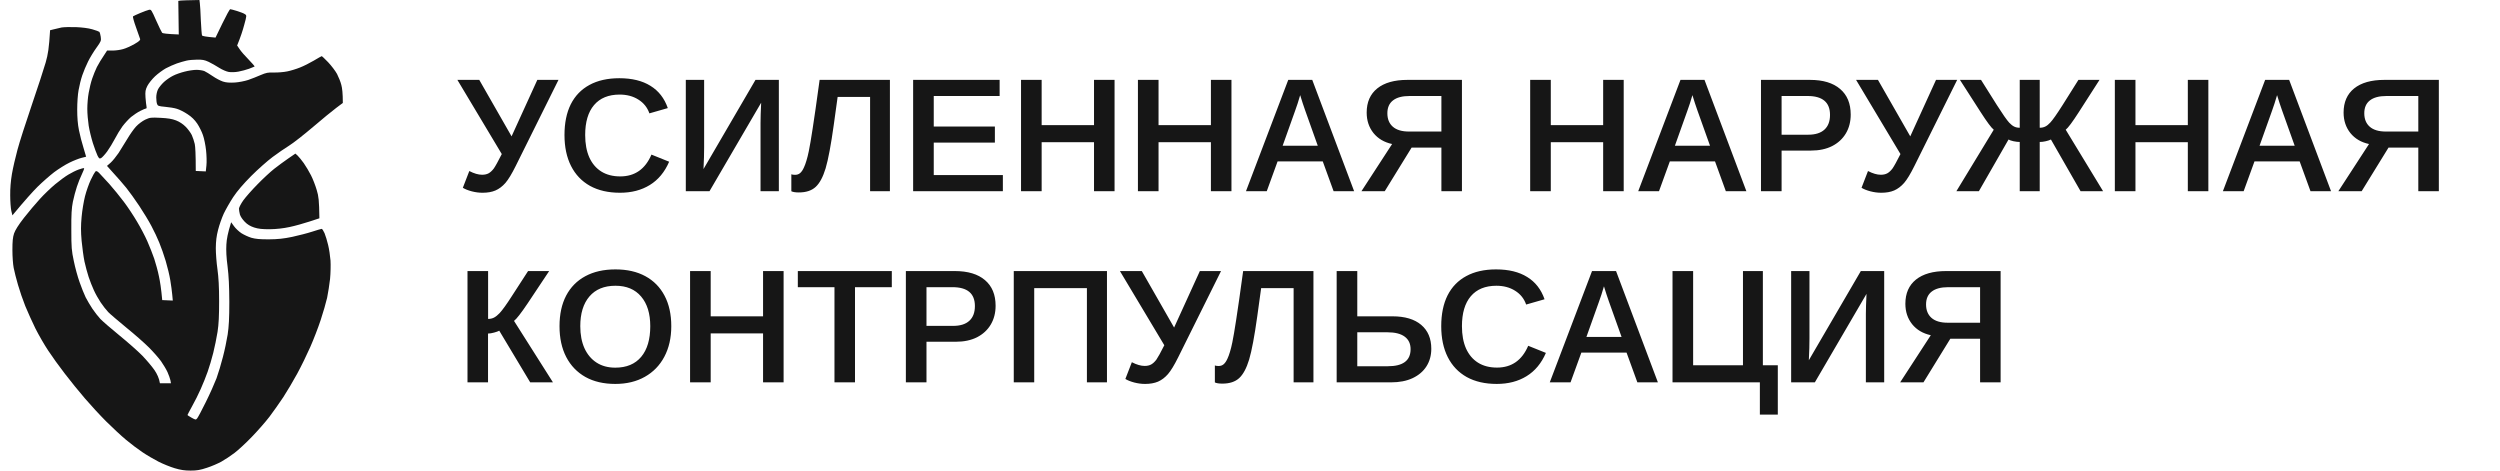
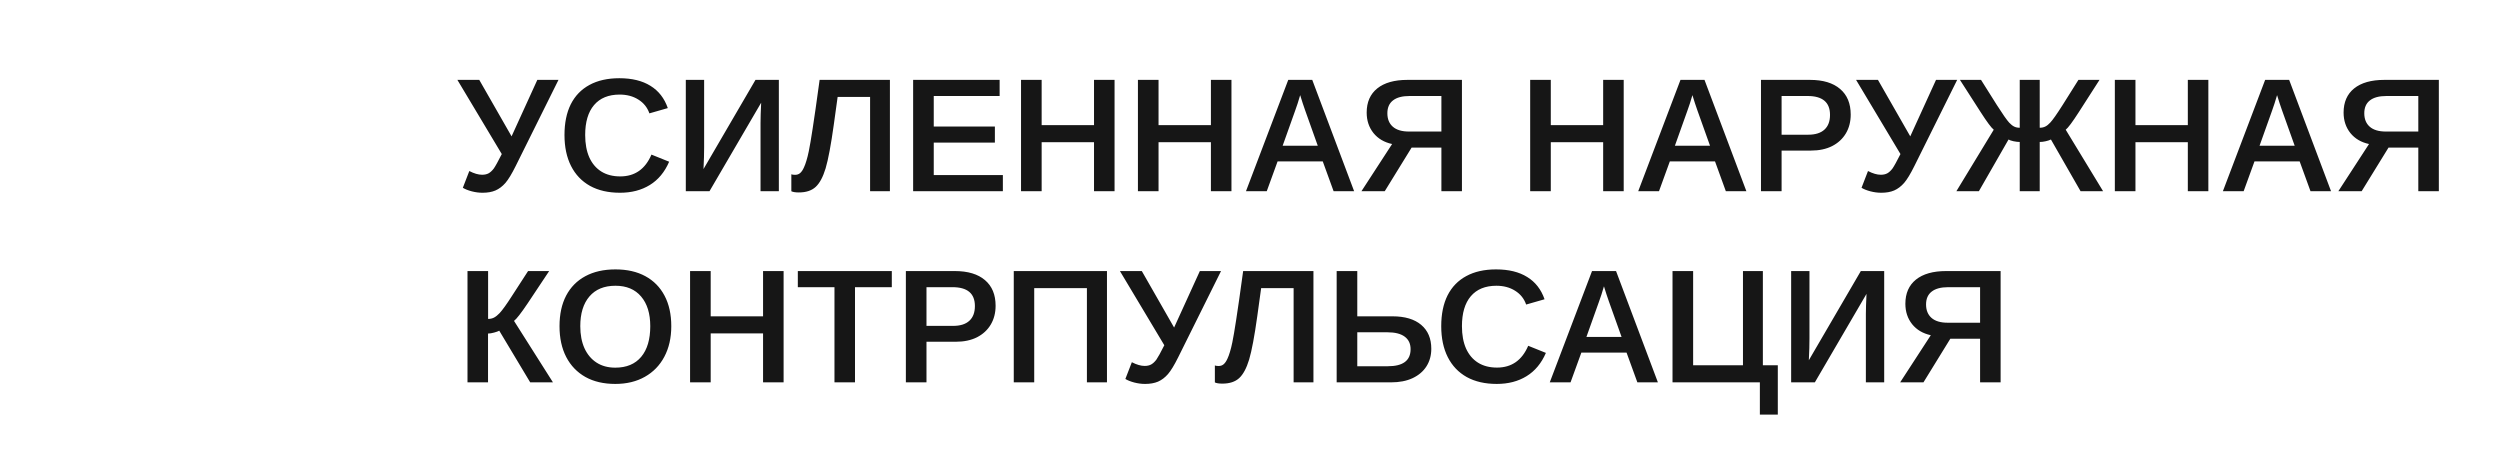
<svg xmlns="http://www.w3.org/2000/svg" width="170" height="32" viewBox="0 0 170 32" fill="none">
  <path d="M32.815 13.107C32.572 13.107 32.327 13.075 32.08 13.011C31.832 12.946 31.63 12.866 31.473 12.769L31.913 11.63C32.239 11.799 32.529 11.883 32.783 11.883C32.955 11.883 33.102 11.851 33.224 11.786C33.345 11.718 33.464 11.609 33.578 11.459C33.689 11.301 33.87 10.973 34.121 10.476L31.102 5.432H32.59L34.787 9.272L36.538 5.432H37.977L35.066 11.292C34.801 11.825 34.568 12.209 34.368 12.441C34.164 12.674 33.938 12.844 33.691 12.952C33.447 13.056 33.156 13.107 32.815 13.107ZM42.177 11.996C43.169 11.996 43.876 11.502 44.299 10.513L45.502 10.997C45.198 11.702 44.759 12.23 44.186 12.581C43.617 12.932 42.942 13.107 42.161 13.107C41.366 13.107 40.686 12.952 40.12 12.64C39.558 12.325 39.128 11.874 38.831 11.287C38.534 10.699 38.385 9.998 38.385 9.181C38.385 8.358 38.529 7.659 38.815 7.086C39.105 6.514 39.528 6.077 40.083 5.776C40.641 5.472 41.318 5.319 42.113 5.319C42.972 5.319 43.678 5.491 44.229 5.835C44.784 6.175 45.178 6.68 45.411 7.35L44.159 7.709C44.02 7.308 43.769 6.995 43.407 6.77C43.049 6.544 42.625 6.431 42.134 6.431C41.379 6.431 40.799 6.669 40.394 7.146C39.993 7.618 39.792 8.297 39.792 9.181C39.792 9.772 39.886 10.279 40.072 10.701C40.262 11.12 40.534 11.441 40.888 11.663C41.243 11.885 41.672 11.996 42.177 11.996ZM51.759 6.984L48.247 13H46.635V5.432H47.881V10.019C47.881 10.212 47.878 10.433 47.871 10.68C47.863 10.927 47.853 11.199 47.838 11.496L51.373 5.432H52.962V13H51.716V8.349C51.716 8.184 51.72 7.989 51.727 7.763C51.734 7.534 51.745 7.274 51.759 6.984ZM56.142 11.448C55.963 12.039 55.737 12.459 55.465 12.71C55.193 12.961 54.812 13.086 54.321 13.086C54.089 13.086 53.919 13.059 53.811 13.005V11.851C53.865 11.876 53.951 11.888 54.069 11.888C54.201 11.888 54.314 11.849 54.407 11.77C54.504 11.688 54.592 11.559 54.67 11.383C54.728 11.262 54.783 11.109 54.837 10.927C54.894 10.744 54.948 10.529 54.998 10.282C55.037 10.096 55.077 9.883 55.116 9.643C55.159 9.4 55.208 9.099 55.261 8.741C55.319 8.379 55.385 7.931 55.46 7.398C55.535 6.861 55.627 6.206 55.734 5.432H60.514V13H59.166V6.592H56.959L56.695 8.499C56.505 9.86 56.321 10.843 56.142 11.448ZM68.195 11.904V13H62.093V5.432H67.975V6.528H63.495V8.606H67.652V9.697H63.495V11.904H68.195ZM70.832 9.67V13H69.43V5.432H70.832V8.51H74.393V5.432H75.79V13H74.393V9.67H70.832ZM78.781 9.67V13H77.379V5.432H78.781V8.51H82.342V5.432H83.739V13H82.342V9.67H78.781ZM86.876 10.975L86.14 13H84.727L87.601 5.432H89.233L92.08 13H90.684L89.948 10.975H86.876ZM88.412 6.469C88.369 6.63 88.311 6.818 88.24 7.033C88.168 7.248 88.111 7.414 88.068 7.532L87.219 9.912H89.609L88.745 7.489C88.695 7.35 88.641 7.192 88.584 7.017C88.526 6.838 88.469 6.655 88.412 6.469ZM95.99 10.035L94.164 13H92.58L94.664 9.793C94.13 9.679 93.707 9.43 93.396 9.047C93.088 8.66 92.934 8.196 92.934 7.656C92.934 6.947 93.174 6.399 93.654 6.012C94.137 5.625 94.821 5.432 95.706 5.432H99.412V13H98.015V10.035H95.99ZM94.341 7.704C94.341 8.094 94.465 8.399 94.712 8.617C94.963 8.836 95.328 8.945 95.808 8.945H98.015V6.528H95.851C95.353 6.528 94.977 6.628 94.723 6.829C94.468 7.026 94.341 7.317 94.341 7.704ZM105.454 9.67V13H104.052V5.432H105.454V8.51H109.015V5.432H110.412V13H109.015V9.67H105.454ZM113.548 10.975L112.812 13H111.4L114.273 5.432H115.906L118.753 13H117.356L116.621 10.975H113.548ZM115.084 6.469C115.042 6.63 114.984 6.818 114.913 7.033C114.841 7.248 114.784 7.414 114.741 7.532L113.892 9.912H116.282L115.417 7.489C115.367 7.35 115.314 7.192 115.256 7.017C115.199 6.838 115.142 6.655 115.084 6.469ZM125.848 7.79C125.848 8.273 125.739 8.7 125.521 9.068C125.302 9.437 124.991 9.725 124.586 9.933C124.181 10.137 123.7 10.239 123.141 10.239H121.148V13H119.747V5.432H123.077C123.965 5.432 124.649 5.638 125.128 6.05C125.608 6.458 125.848 7.038 125.848 7.79ZM124.441 7.812C124.441 6.956 123.932 6.528 122.916 6.528H121.148V9.16H122.958C123.442 9.16 123.809 9.045 124.06 8.816C124.314 8.587 124.441 8.252 124.441 7.812ZM127.927 13.107C127.683 13.107 127.438 13.075 127.191 13.011C126.944 12.946 126.742 12.866 126.584 12.769L127.024 11.63C127.35 11.799 127.64 11.883 127.895 11.883C128.066 11.883 128.213 11.851 128.335 11.786C128.457 11.718 128.575 11.609 128.689 11.459C128.8 11.301 128.981 10.973 129.232 10.476L126.213 5.432H127.701L129.898 9.272L131.649 5.432H133.088L130.177 11.292C129.912 11.825 129.68 12.209 129.479 12.441C129.275 12.674 129.049 12.844 128.802 12.952C128.559 13.056 128.267 13.107 127.927 13.107ZM137.342 13V9.654C137.224 9.654 137.084 9.638 136.923 9.605C136.766 9.57 136.651 9.53 136.58 9.487L134.565 13H133.035L135.575 8.821C135.414 8.696 135.117 8.297 134.684 7.624L133.276 5.432H134.71L135.785 7.14C136.182 7.763 136.463 8.164 136.628 8.343C136.743 8.465 136.854 8.553 136.961 8.606C137.068 8.66 137.195 8.687 137.342 8.687V5.432H138.701V8.687C138.844 8.687 138.97 8.66 139.077 8.606C139.188 8.553 139.301 8.463 139.416 8.338C139.58 8.166 139.861 7.767 140.259 7.14L141.333 5.432H142.767L141.36 7.624C140.927 8.297 140.629 8.696 140.468 8.821L143.009 13H141.478L139.464 9.487C139.367 9.534 139.247 9.573 139.104 9.605C138.964 9.638 138.83 9.654 138.701 9.654V13H137.342ZM145.211 9.67V13H143.809V5.432H145.211V8.51H148.772V5.432H150.168V13H148.772V9.67H145.211ZM153.305 10.975L152.569 13H151.157L154.03 5.432H155.663L158.51 13H157.113L156.377 10.975H153.305ZM154.841 6.469C154.798 6.63 154.741 6.818 154.669 7.033C154.598 7.248 154.541 7.414 154.498 7.532L153.649 9.912H156.039L155.174 7.489C155.124 7.35 155.07 7.192 155.013 7.017C154.956 6.838 154.899 6.655 154.841 6.469ZM162.42 10.035L160.594 13H159.009L161.093 9.793C160.56 9.679 160.137 9.43 159.826 9.047C159.518 8.66 159.364 8.196 159.364 7.656C159.364 6.947 159.604 6.399 160.083 6.012C160.567 5.625 161.251 5.432 162.135 5.432H165.841V13H164.445V10.035H162.42ZM160.771 7.704C160.771 8.094 160.895 8.399 161.142 8.617C161.392 8.836 161.757 8.945 162.237 8.945H164.445V6.528H162.28C161.783 6.528 161.407 6.628 161.152 6.829C160.898 7.026 160.771 7.317 160.771 7.704ZM33.186 22.681V26H31.79V18.432H33.191V21.687C33.342 21.687 33.476 21.657 33.594 21.596C33.716 21.531 33.843 21.429 33.976 21.29C34.18 21.067 34.455 20.684 34.803 20.14L35.909 18.432H37.343L35.888 20.618C35.433 21.295 35.121 21.696 34.953 21.821L37.601 26H36.054L33.949 22.487C33.873 22.53 33.755 22.573 33.594 22.616C33.437 22.659 33.301 22.681 33.186 22.681ZM45.647 22.181C45.647 22.976 45.489 23.669 45.174 24.26C44.863 24.847 44.421 25.302 43.848 25.624C43.278 25.946 42.609 26.107 41.839 26.107C41.051 26.107 40.374 25.95 39.809 25.635C39.243 25.316 38.808 24.863 38.503 24.276C38.199 23.689 38.047 22.99 38.047 22.181C38.047 21.372 38.197 20.679 38.498 20.102C38.802 19.526 39.237 19.086 39.803 18.781C40.373 18.473 41.055 18.319 41.85 18.319C42.641 18.319 43.319 18.473 43.885 18.781C44.451 19.089 44.886 19.531 45.19 20.108C45.495 20.684 45.647 21.375 45.647 22.181ZM44.218 22.181C44.218 21.322 44.011 20.649 43.595 20.162C43.183 19.675 42.602 19.431 41.85 19.431C41.087 19.431 40.498 19.673 40.083 20.156C39.667 20.64 39.459 21.315 39.459 22.181C39.459 22.758 39.554 23.257 39.744 23.68C39.938 24.102 40.211 24.428 40.566 24.657C40.92 24.886 41.345 25.001 41.839 25.001C42.602 25.001 43.189 24.756 43.601 24.265C44.012 23.775 44.218 23.08 44.218 22.181ZM48.327 22.67V26H46.925V18.432H48.327V21.51H51.888V18.432H53.285V26H51.888V22.67H48.327ZM58.14 19.528V26H56.744V19.528H54.252V18.432H60.643V19.528H58.14ZM67.701 20.79C67.701 21.273 67.591 21.7 67.373 22.068C67.155 22.437 66.843 22.725 66.439 22.933C66.034 23.137 65.552 23.239 64.994 23.239H63.001V26H61.599V18.432H64.929C65.817 18.432 66.501 18.638 66.981 19.05C67.461 19.458 67.701 20.038 67.701 20.79ZM66.293 20.811C66.293 19.956 65.785 19.528 64.768 19.528H63.001V22.16H64.811C65.294 22.16 65.662 22.045 65.912 21.816C66.166 21.587 66.293 21.252 66.293 20.811ZM70.327 19.592V26H68.936V18.432H75.274V26H73.91V19.592H70.327ZM77.868 26.107C77.625 26.107 77.379 26.075 77.132 26.011C76.885 25.946 76.683 25.866 76.525 25.769L76.966 24.63C77.292 24.799 77.582 24.883 77.836 24.883C78.008 24.883 78.155 24.851 78.276 24.786C78.398 24.718 78.516 24.609 78.631 24.459C78.742 24.301 78.923 23.973 79.173 23.476L76.155 18.432H77.643L79.839 22.273L81.59 18.432H83.03L80.119 24.292C79.854 24.826 79.621 25.209 79.42 25.441C79.216 25.674 78.991 25.844 78.744 25.952C78.5 26.055 78.208 26.107 77.868 26.107ZM84.942 24.448C84.763 25.039 84.537 25.459 84.265 25.71C83.993 25.961 83.612 26.086 83.121 26.086C82.888 26.086 82.718 26.059 82.611 26.005V24.851C82.665 24.876 82.751 24.888 82.869 24.888C83.001 24.888 83.114 24.849 83.207 24.77C83.304 24.688 83.391 24.559 83.47 24.383C83.528 24.262 83.583 24.109 83.637 23.927C83.694 23.744 83.748 23.529 83.798 23.282C83.837 23.096 83.877 22.883 83.916 22.643C83.959 22.4 84.007 22.099 84.061 21.741C84.118 21.379 84.185 20.931 84.26 20.398C84.335 19.861 84.426 19.206 84.534 18.432H89.314V26H87.966V19.592H85.758L85.495 21.499C85.305 22.86 85.121 23.843 84.942 24.448ZM97.328 23.717C97.328 24.169 97.218 24.566 97 24.91C96.782 25.253 96.466 25.522 96.055 25.715C95.647 25.905 95.159 26 94.594 26H90.893V18.432H92.295V21.51H94.69C95.532 21.51 96.182 21.703 96.64 22.09C97.099 22.477 97.328 23.019 97.328 23.717ZM95.92 23.744C95.92 23.375 95.788 23.092 95.523 22.895C95.258 22.695 94.864 22.595 94.341 22.595H92.295V24.904H94.374C95.405 24.904 95.92 24.518 95.92 23.744ZM101.796 24.996C102.788 24.996 103.495 24.502 103.918 23.513L105.121 23.997C104.817 24.702 104.378 25.23 103.805 25.581C103.236 25.932 102.561 26.107 101.78 26.107C100.985 26.107 100.305 25.952 99.739 25.64C99.177 25.325 98.747 24.874 98.45 24.287C98.153 23.699 98.004 22.998 98.004 22.181C98.004 21.358 98.148 20.659 98.434 20.086C98.724 19.514 99.147 19.077 99.702 18.776C100.26 18.471 100.937 18.319 101.732 18.319C102.591 18.319 103.297 18.491 103.848 18.835C104.403 19.175 104.797 19.68 105.03 20.35L103.778 20.709C103.639 20.308 103.388 19.995 103.026 19.77C102.668 19.544 102.244 19.431 101.753 19.431C100.998 19.431 100.418 19.669 100.013 20.145C99.612 20.618 99.412 21.297 99.412 22.181C99.412 22.772 99.505 23.279 99.691 23.701C99.881 24.12 100.153 24.441 100.507 24.663C100.862 24.885 101.292 24.996 101.796 24.996ZM107.533 23.975L106.797 26H105.384L108.258 18.432H109.891L112.737 26H111.341L110.605 23.975H107.533ZM109.069 19.469C109.026 19.63 108.969 19.818 108.897 20.033C108.825 20.248 108.768 20.414 108.725 20.532L107.876 22.912H110.267L109.402 20.489C109.352 20.35 109.298 20.192 109.241 20.017C109.183 19.838 109.126 19.655 109.069 19.469ZM113.731 26V18.432H115.133V24.84H118.522V18.432H119.875V24.84H120.891V28.191H119.671V26H113.731ZM126.922 19.984L123.41 26H121.798V18.432H123.044V23.019C123.044 23.212 123.041 23.433 123.034 23.68C123.027 23.927 123.016 24.199 123.001 24.496L126.536 18.432H128.125V26H126.879V21.349C126.879 21.184 126.883 20.989 126.89 20.763C126.897 20.534 126.908 20.274 126.922 19.984ZM132.621 23.035L130.795 26H129.21L131.294 22.794C130.761 22.679 130.338 22.43 130.027 22.047C129.719 21.66 129.565 21.197 129.565 20.656C129.565 19.947 129.805 19.399 130.285 19.012C130.768 18.625 131.452 18.432 132.336 18.432H136.042V26H134.646V23.035H132.621ZM130.972 20.704C130.972 21.094 131.096 21.399 131.343 21.617C131.593 21.836 131.959 21.945 132.438 21.945H134.646V19.528H132.481C131.984 19.528 131.608 19.628 131.354 19.829C131.099 20.026 130.972 20.317 130.972 20.704Z" fill="#161616" />
-   <path fill-rule="evenodd" clip-rule="evenodd" d="M13.562 0L13.588 0.206C13.606 0.312 13.637 0.844 13.656 1.375C13.681 1.906 13.719 2.375 13.738 2.413C13.762 2.45 13.975 2.5 14.656 2.556L15.125 1.587C15.381 1.056 15.619 0.625 15.656 0.625C15.694 0.625 15.9 0.681 16.125 0.75C16.35 0.819 16.587 0.912 16.656 0.963C16.781 1.05 16.781 1.056 16.606 1.694C16.512 2.05 16.363 2.513 16.125 3.094L16.294 3.344C16.381 3.481 16.656 3.8 16.9 4.044C17.144 4.294 17.331 4.513 17.312 4.525C17.294 4.537 17.125 4.6 16.938 4.675C16.75 4.744 16.425 4.831 16.219 4.869C16.006 4.912 15.719 4.919 15.562 4.894C15.406 4.869 15.113 4.744 14.906 4.612C14.7 4.475 14.375 4.3 14.188 4.206C13.906 4.075 13.762 4.05 13.394 4.056C13.144 4.056 12.819 4.088 12.675 4.125C12.525 4.156 12.238 4.244 12.031 4.312C11.825 4.388 11.488 4.531 11.281 4.644C11.081 4.756 10.744 5 10.544 5.188C10.344 5.375 10.106 5.675 10.019 5.844C9.887 6.112 9.869 6.219 9.894 6.625C9.912 6.881 9.944 7.156 9.962 7.237C9.981 7.312 9.975 7.375 9.937 7.375C9.9 7.375 9.725 7.45 9.55 7.537C9.369 7.625 9.081 7.819 8.912 7.956C8.744 8.1 8.481 8.387 8.325 8.594C8.175 8.8 7.944 9.181 7.812 9.438C7.681 9.694 7.444 10.081 7.287 10.3C7.131 10.512 6.944 10.713 6.875 10.75C6.769 10.806 6.731 10.781 6.631 10.581C6.569 10.45 6.425 10.069 6.319 9.738C6.212 9.4 6.081 8.863 6.031 8.55C5.981 8.231 5.937 7.719 5.937 7.406C5.937 7.094 5.975 6.606 6.031 6.312C6.081 6.019 6.187 5.581 6.269 5.344C6.35 5.106 6.494 4.75 6.587 4.562C6.681 4.375 6.875 4.044 7.281 3.438H7.656C7.862 3.438 8.187 3.394 8.375 3.337C8.562 3.288 8.906 3.131 9.144 2.994C9.469 2.806 9.556 2.725 9.525 2.644C9.506 2.581 9.375 2.219 9.244 1.844C9.106 1.469 9.019 1.137 9.044 1.113C9.075 1.087 9.294 0.988 9.531 0.887C9.769 0.787 10.037 0.688 10.125 0.669C10.275 0.631 10.3 0.669 10.619 1.394C10.806 1.812 10.988 2.188 11.025 2.231C11.062 2.269 11.325 2.312 12.156 2.344L12.125 0.062L12.3 0.037C12.394 0.031 12.713 0.013 13.562 0ZM21.875 3.819C21.894 3.812 22.087 4 22.312 4.231C22.538 4.469 22.806 4.825 22.919 5.031C23.025 5.237 23.163 5.575 23.212 5.781C23.269 5.987 23.312 6.344 23.312 7L22.863 7.338C22.613 7.525 21.9 8.106 21.281 8.637C20.663 9.162 19.931 9.738 19.656 9.906C19.381 10.075 18.875 10.425 18.531 10.681C18.188 10.938 17.538 11.512 17.087 11.963C16.531 12.525 16.144 12.975 15.856 13.406C15.631 13.75 15.344 14.256 15.213 14.531C15.088 14.806 14.912 15.3 14.831 15.625C14.719 16.056 14.681 16.394 14.675 16.875C14.675 17.238 14.725 17.881 14.787 18.312C14.863 18.869 14.9 19.494 14.9 20.469C14.9 21.481 14.875 22.031 14.794 22.562C14.731 22.956 14.6 23.606 14.5 24C14.4 24.394 14.231 24.975 14.119 25.281C14.012 25.587 13.8 26.119 13.65 26.45C13.5 26.788 13.238 27.319 13.062 27.625C12.894 27.931 12.75 28.2 12.75 28.219C12.75 28.238 12.875 28.319 13.031 28.406C13.3 28.556 13.319 28.556 13.406 28.45C13.456 28.394 13.725 27.894 13.994 27.344C14.269 26.794 14.594 26.062 14.725 25.719C14.85 25.375 15.044 24.725 15.156 24.281C15.275 23.837 15.419 23.144 15.481 22.75C15.562 22.2 15.594 21.675 15.594 20.531C15.588 19.438 15.556 18.781 15.475 18.125C15.394 17.512 15.369 17.025 15.394 16.625C15.412 16.262 15.488 15.85 15.719 15.113L15.912 15.381C16.019 15.531 16.244 15.744 16.413 15.856C16.581 15.963 16.887 16.106 17.094 16.169C17.381 16.25 17.663 16.275 18.281 16.275C18.9 16.269 19.281 16.231 19.875 16.106C20.306 16.012 20.919 15.856 21.238 15.75C21.55 15.65 21.837 15.562 21.875 15.562C21.913 15.562 21.994 15.694 22.069 15.856C22.137 16.025 22.25 16.381 22.312 16.656C22.381 16.931 22.45 17.413 22.475 17.719C22.494 18.031 22.481 18.581 22.444 18.969C22.4 19.35 22.312 19.925 22.244 20.25C22.169 20.575 21.975 21.256 21.806 21.762C21.637 22.275 21.319 23.1 21.094 23.606C20.869 24.119 20.475 24.925 20.212 25.406C19.95 25.887 19.525 26.606 19.269 27C19.006 27.394 18.581 28 18.319 28.344C18.056 28.688 17.519 29.3 17.125 29.706C16.731 30.119 16.194 30.613 15.938 30.806C15.681 31 15.287 31.262 15.062 31.387C14.838 31.512 14.394 31.706 14.081 31.806C13.613 31.962 13.394 32 12.956 32C12.544 32 12.275 31.956 11.875 31.837C11.581 31.75 11.088 31.55 10.781 31.394C10.475 31.238 9.981 30.95 9.687 30.75C9.394 30.556 8.887 30.175 8.562 29.9C8.237 29.631 7.637 29.069 7.219 28.656C6.806 28.244 6.162 27.544 5.781 27.1C5.4 26.663 4.787 25.9 4.412 25.413C4.037 24.931 3.531 24.225 3.281 23.844C3.025 23.462 2.637 22.788 2.412 22.344C2.194 21.9 1.881 21.206 1.719 20.812C1.562 20.419 1.337 19.769 1.225 19.375C1.112 18.981 0.975 18.462 0.931 18.219C0.881 17.975 0.844 17.431 0.844 17C0.844 16.413 0.869 16.137 0.956 15.875C1.037 15.644 1.25 15.3 1.631 14.812C1.937 14.419 2.425 13.844 2.706 13.537C2.987 13.225 3.456 12.775 3.75 12.531C4.044 12.287 4.45 11.988 4.656 11.869C4.862 11.744 5.175 11.588 5.356 11.525C5.531 11.463 5.694 11.419 5.719 11.438C5.737 11.456 5.669 11.637 5.569 11.844C5.469 12.05 5.312 12.431 5.231 12.688C5.144 12.944 5.019 13.412 4.956 13.719C4.869 14.162 4.844 14.569 4.85 15.625C4.85 16.837 4.869 17.044 5.019 17.75C5.106 18.181 5.281 18.825 5.412 19.188C5.537 19.55 5.725 20.012 5.825 20.219C5.931 20.425 6.137 20.775 6.287 21C6.437 21.225 6.681 21.531 6.825 21.688C6.975 21.844 7.556 22.35 8.125 22.812C8.694 23.275 9.394 23.894 9.681 24.188C9.962 24.481 10.338 24.925 10.506 25.169C10.675 25.419 10.825 25.725 10.875 26.062H11.625L11.588 25.856C11.562 25.75 11.481 25.5 11.394 25.312C11.312 25.125 11.106 24.788 10.95 24.562C10.787 24.337 10.419 23.919 10.125 23.625C9.831 23.331 9.144 22.725 8.594 22.281C8.05 21.831 7.487 21.356 7.356 21.219C7.225 21.081 6.994 20.788 6.844 20.562C6.694 20.337 6.487 19.969 6.381 19.731C6.275 19.5 6.112 19.094 6.025 18.825C5.937 18.562 5.812 18.087 5.744 17.781C5.681 17.475 5.594 16.837 5.55 16.375C5.494 15.725 5.494 15.35 5.55 14.75C5.587 14.319 5.694 13.688 5.781 13.344C5.869 13 6.044 12.5 6.175 12.225C6.3 11.956 6.444 11.706 6.487 11.662C6.55 11.613 6.606 11.631 6.731 11.75C6.819 11.838 7.131 12.175 7.425 12.5C7.712 12.825 8.162 13.375 8.419 13.719C8.681 14.062 9.081 14.669 9.312 15.062C9.55 15.456 9.869 16.062 10.019 16.406C10.175 16.75 10.381 17.288 10.488 17.594C10.588 17.9 10.738 18.438 10.806 18.781C10.881 19.125 10.963 19.631 11.031 20.406L11.75 20.438L11.713 20.044C11.694 19.831 11.637 19.387 11.581 19.062C11.531 18.738 11.387 18.144 11.269 17.75C11.15 17.356 10.956 16.794 10.831 16.5C10.713 16.206 10.475 15.7 10.3 15.375C10.131 15.05 9.756 14.431 9.469 14C9.181 13.569 8.787 13.019 8.594 12.781C8.4 12.537 8.025 12.106 7.275 11.281L7.525 11.062C7.656 10.944 7.9 10.644 8.062 10.406C8.219 10.162 8.487 9.731 8.662 9.438C8.831 9.15 9.094 8.775 9.25 8.606C9.412 8.431 9.681 8.231 9.875 8.137C10.2 7.987 10.262 7.981 10.906 8.012C11.412 8.037 11.694 8.081 11.969 8.188C12.213 8.281 12.444 8.438 12.625 8.619C12.781 8.775 12.969 9.031 13.044 9.188C13.113 9.344 13.206 9.619 13.244 9.794C13.281 9.975 13.312 10.463 13.312 11.625L13.994 11.656L14.037 11.25C14.062 11.025 14.05 10.562 14.012 10.219C13.975 9.875 13.881 9.412 13.8 9.188C13.725 8.963 13.55 8.613 13.412 8.406C13.238 8.15 13.031 7.944 12.75 7.763C12.525 7.612 12.206 7.45 12.031 7.4C11.863 7.344 11.5 7.287 11.225 7.263C10.794 7.225 10.725 7.2 10.681 7.075C10.65 7 10.625 6.794 10.625 6.625C10.625 6.444 10.675 6.213 10.744 6.075C10.806 5.95 10.988 5.725 11.15 5.575C11.306 5.431 11.588 5.237 11.769 5.15C11.944 5.056 12.306 4.931 12.562 4.869C12.819 4.8 13.181 4.75 13.363 4.75C13.537 4.75 13.781 4.787 13.894 4.831C14 4.881 14.262 5.037 14.469 5.181C14.675 5.325 14.988 5.487 15.156 5.544C15.387 5.619 15.606 5.631 15.969 5.612C16.244 5.594 16.65 5.513 16.875 5.438C17.1 5.362 17.475 5.213 17.719 5.106C18.1 4.944 18.219 4.919 18.625 4.931C18.881 4.938 19.288 4.906 19.531 4.856C19.775 4.806 20.163 4.688 20.406 4.588C20.65 4.494 21.069 4.281 21.344 4.119C21.619 3.956 21.856 3.819 21.875 3.819ZM5.156 1.844C5.594 1.863 6.006 1.913 6.281 1.994C6.525 2.062 6.737 2.144 6.762 2.169C6.787 2.2 6.825 2.344 6.85 2.5C6.887 2.769 6.875 2.806 6.556 3.25C6.369 3.506 6.112 3.931 5.987 4.188C5.856 4.444 5.681 4.869 5.594 5.125C5.506 5.381 5.394 5.831 5.344 6.125C5.287 6.419 5.25 7.013 5.25 7.45C5.25 7.981 5.287 8.456 5.369 8.856C5.437 9.194 5.575 9.738 5.681 10.062C5.781 10.387 5.862 10.656 5.856 10.656C5.85 10.662 5.706 10.694 5.531 10.738C5.362 10.781 4.994 10.925 4.719 11.062C4.444 11.194 3.981 11.488 3.687 11.706C3.394 11.931 2.887 12.375 2.562 12.694C2.237 13.019 1.719 13.588 0.844 14.644L0.769 14.338C0.731 14.169 0.694 13.7 0.694 13.294C0.687 12.819 0.731 12.306 0.812 11.825C0.881 11.425 1.05 10.688 1.187 10.188C1.319 9.688 1.756 8.325 2.156 7.156C2.556 5.987 2.981 4.681 3.106 4.25C3.269 3.675 3.331 3.288 3.406 2.056L3.656 1.994C3.794 1.956 4.031 1.9 4.187 1.869C4.344 1.844 4.775 1.831 5.156 1.844ZM20.087 10.444L20.238 10.581C20.319 10.656 20.506 10.887 20.656 11.094C20.8 11.3 21.025 11.675 21.15 11.925C21.275 12.169 21.45 12.619 21.538 12.925C21.669 13.35 21.7 13.613 21.719 14.844L21.031 15.069C20.65 15.194 20.05 15.363 19.688 15.438C19.256 15.531 18.794 15.581 18.344 15.588C17.819 15.588 17.569 15.562 17.281 15.469C17.019 15.381 16.825 15.269 16.644 15.081C16.488 14.925 16.35 14.713 16.312 14.581C16.281 14.45 16.25 14.275 16.25 14.188C16.256 14.1 16.387 13.85 16.544 13.625C16.706 13.4 17.137 12.912 17.5 12.544C17.863 12.169 18.375 11.694 18.644 11.481C18.913 11.269 19.35 10.95 19.613 10.769L20.087 10.444Z" fill="#161616" />
</svg>